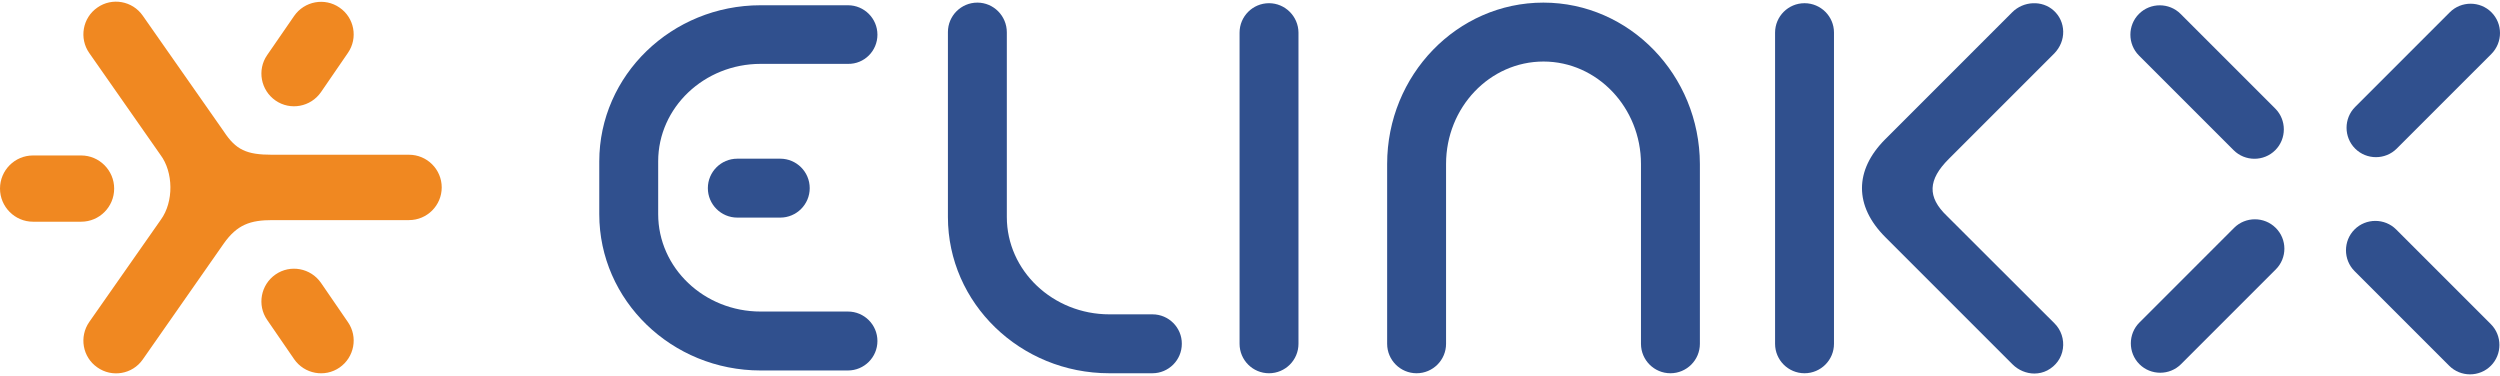
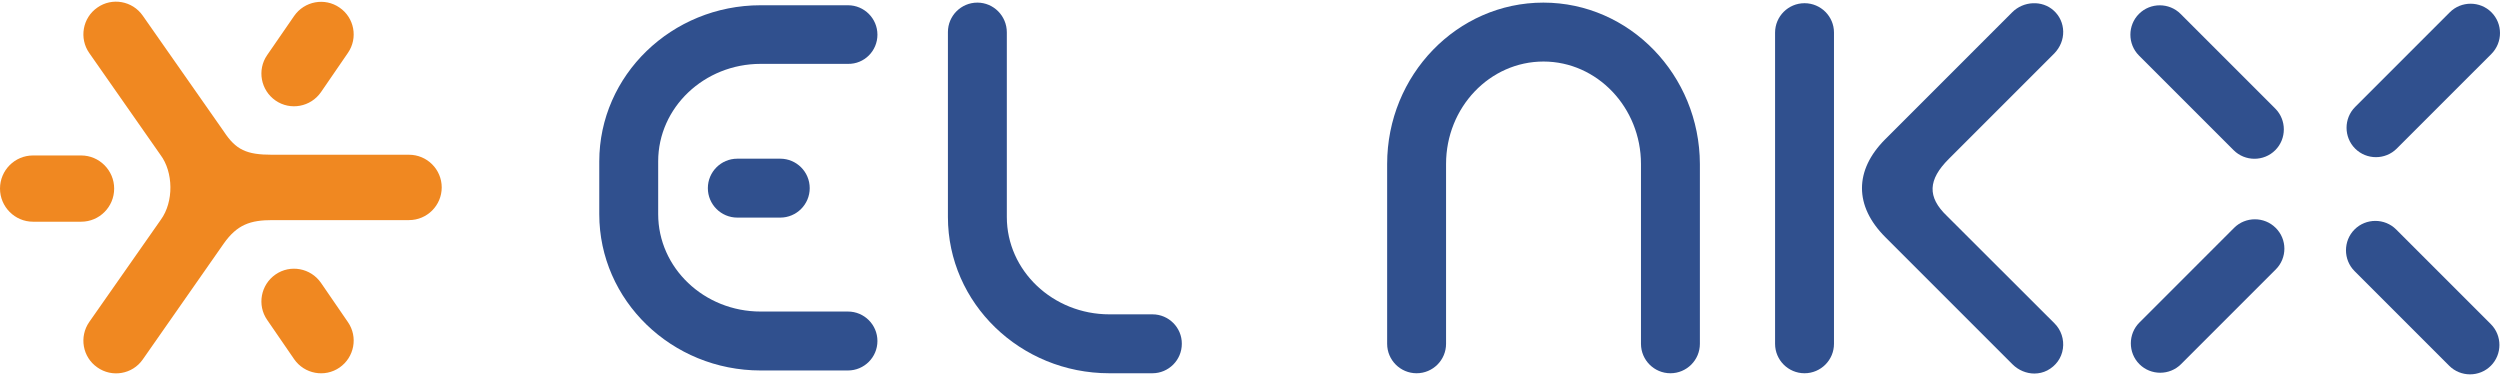
<svg xmlns="http://www.w3.org/2000/svg" width="246" height="37" viewBox="0 0 246 37" fill="none">
  <path d="M151.867 0.257C143.388 0.257 136.495 7.381 136.495 16.135V33.83C136.495 35.43 137.793 36.728 139.393 36.728C140.994 36.728 142.292 35.43 142.292 33.83V16.135C142.292 10.568 146.589 6.055 151.882 6.055C157.16 6.055 161.472 10.583 161.472 16.135V33.83C161.472 35.43 162.77 36.728 164.37 36.728C165.971 36.728 167.269 35.43 167.269 33.83V16.135C167.24 7.381 160.347 0.257 151.867 0.257Z" fill="#30508E" />
  <path d="M86.339 3.415C86.339 1.814 85.041 0.517 83.44 0.517H74.845C66.092 0.517 58.968 7.41 58.968 15.889V21.081C58.968 29.56 66.092 36.454 74.845 36.454H83.44C85.041 36.454 86.339 35.156 86.339 33.555C86.339 31.954 85.041 30.656 83.44 30.656H74.845C69.279 30.656 64.765 26.359 64.765 21.067V15.875C64.765 10.582 69.293 6.285 74.845 6.285H83.44C85.041 6.314 86.339 5.016 86.339 3.415Z" fill="#30508E" />
  <path d="M72.552 15.615C70.951 15.615 69.653 16.913 69.653 18.514C69.653 20.114 70.951 21.412 72.552 21.412H76.777C78.378 21.412 79.676 20.114 79.676 18.514C79.676 16.913 78.378 15.615 76.777 15.615H72.552Z" fill="#30508E" />
-   <path d="M124.871 0.315C123.27 0.315 121.973 1.613 121.973 3.214V33.83C121.973 35.43 123.27 36.728 124.871 36.728C126.472 36.728 127.77 35.43 127.77 33.83V3.2C127.755 1.613 126.457 0.315 124.871 0.315Z" fill="#30508E" />
  <path d="M113.406 30.931H109.167C103.6 30.931 99.072 26.633 99.072 21.355V3.185C99.072 1.57 97.774 0.257 96.173 0.257C94.573 0.257 93.275 1.555 93.275 3.156V21.355C93.275 29.835 100.399 36.728 109.152 36.728H113.392C114.993 36.728 116.291 35.43 116.291 33.83C116.305 32.243 115.007 30.931 113.406 30.931Z" fill="#30508E" />
  <path d="M177.566 0.315C175.965 0.315 174.667 1.613 174.667 3.214V33.83C174.667 35.43 175.965 36.728 177.566 36.728C179.166 36.728 180.464 35.43 180.464 33.83V3.2C180.464 1.613 179.166 0.315 177.566 0.315Z" fill="#30508E" />
  <path d="M203.019 3.098C203.004 2.305 202.673 1.569 202.081 1.036C200.957 0.012 199.111 0.084 197.986 1.223L185.512 13.697C182.454 16.755 182.454 20.273 185.512 23.331L198.029 35.848C198.62 36.439 199.413 36.756 200.178 36.756C200.61 36.756 201.057 36.656 201.447 36.454C202.298 36.007 202.86 35.228 202.99 34.305C203.12 33.396 202.817 32.473 202.168 31.824L191.597 21.268C189.607 19.379 189.723 17.677 191.756 15.644L202.153 5.247C202.73 4.641 203.033 3.891 203.019 3.098Z" fill="#30508E" />
  <path d="M210.474 1.367C209.349 2.492 209.349 4.338 210.474 5.463L219.79 14.779C220.915 15.904 222.761 15.904 223.885 14.779C225.01 13.654 225.01 11.808 223.885 10.683L214.569 1.367C213.445 0.242 211.599 0.242 210.474 1.367Z" fill="#30508E" />
  <path d="M231.687 22.58C230.563 23.705 230.563 25.551 231.687 26.676L241.003 35.992C242.128 37.117 243.974 37.117 245.099 35.992C246.224 34.867 246.224 33.021 245.099 31.896L235.783 22.58C234.658 21.456 232.812 21.456 231.687 22.58Z" fill="#30508E" />
  <path d="M245.156 1.209C244.032 0.085 242.186 0.085 241.061 1.209L231.745 10.525C230.62 11.65 230.62 13.496 231.745 14.621C232.87 15.746 234.716 15.746 235.84 14.621L245.156 5.305C246.281 4.166 246.281 2.334 245.156 1.209Z" fill="#30508E" />
  <path d="M223.929 22.423C222.804 21.298 220.958 21.298 219.833 22.423L210.517 31.739C209.393 32.864 209.393 34.709 210.517 35.834C211.642 36.959 213.488 36.959 214.613 35.834L223.929 26.518C225.068 25.393 225.068 23.548 223.929 22.423Z" fill="#30508E" />
  <path d="M14.046 35.373L22.007 23.98C23.334 22.091 24.646 21.658 26.809 21.658H40.249C42.023 21.658 43.465 20.216 43.465 18.442C43.465 16.669 42.023 15.227 40.249 15.227H26.78C24.256 15.227 23.218 14.751 22.021 12.934L14.046 1.541C13.037 0.085 11.018 -0.276 9.576 0.748C8.119 1.757 7.773 3.776 8.783 5.218L15.791 15.241C17.061 16.928 17.118 19.856 15.82 21.63L8.783 31.681C7.773 33.138 8.119 35.142 9.576 36.151C11.018 37.175 13.037 36.829 14.046 35.373Z" fill="#F08821" />
  <path d="M3.245 15.298C1.457 15.298 0 16.755 0 18.557C0 20.345 1.457 21.816 3.245 21.816H7.989C9.778 21.816 11.234 20.36 11.234 18.557C11.234 16.769 9.778 15.298 7.989 15.298H3.245Z" fill="#F08821" />
  <path d="M26.289 5.42C25.28 6.877 25.655 8.881 27.111 9.891C28.568 10.9 30.572 10.525 31.582 9.069L34.235 5.204C35.245 3.747 34.87 1.743 33.413 0.748C31.957 -0.262 29.952 0.113 28.943 1.57L26.289 5.42Z" fill="#F08821" />
  <path d="M26.289 31.479C25.28 30.022 25.655 28.018 27.111 27.008C28.568 25.999 30.572 26.374 31.582 27.83L34.235 31.695C35.245 33.151 34.87 35.156 33.413 36.165C31.957 37.175 29.952 36.8 28.943 35.343L26.289 31.479Z" fill="#F08821" />
</svg>